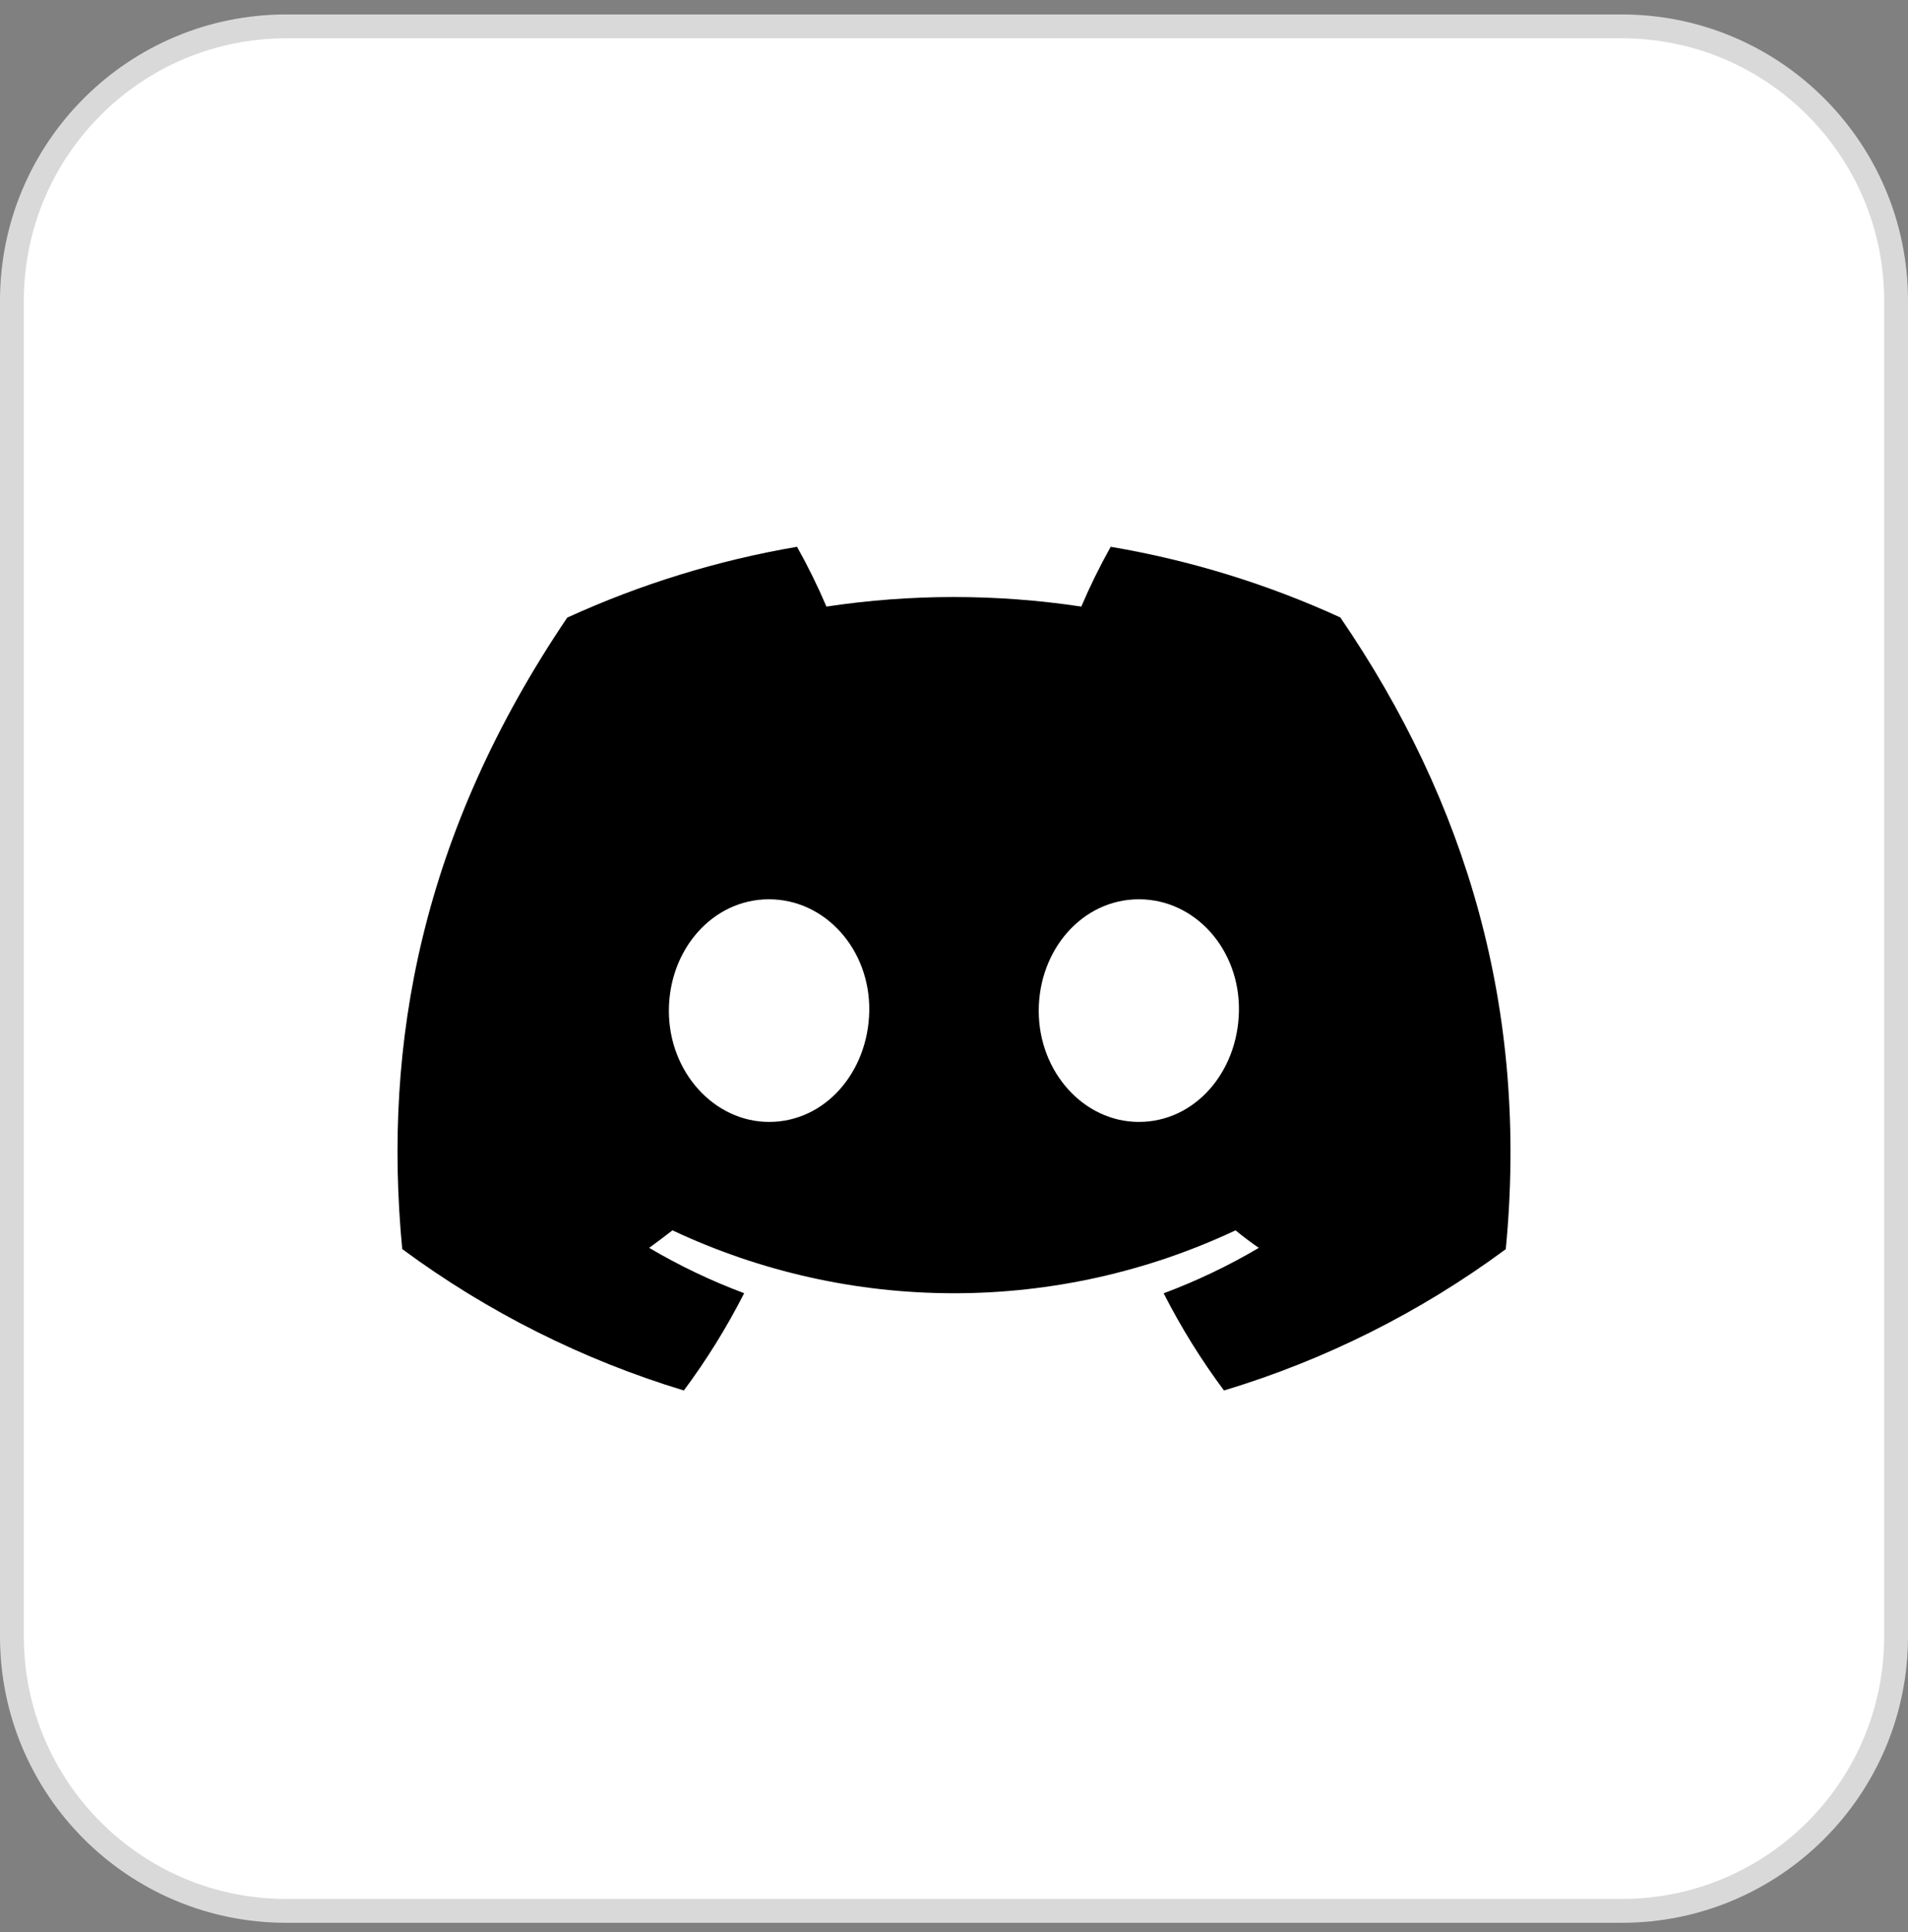
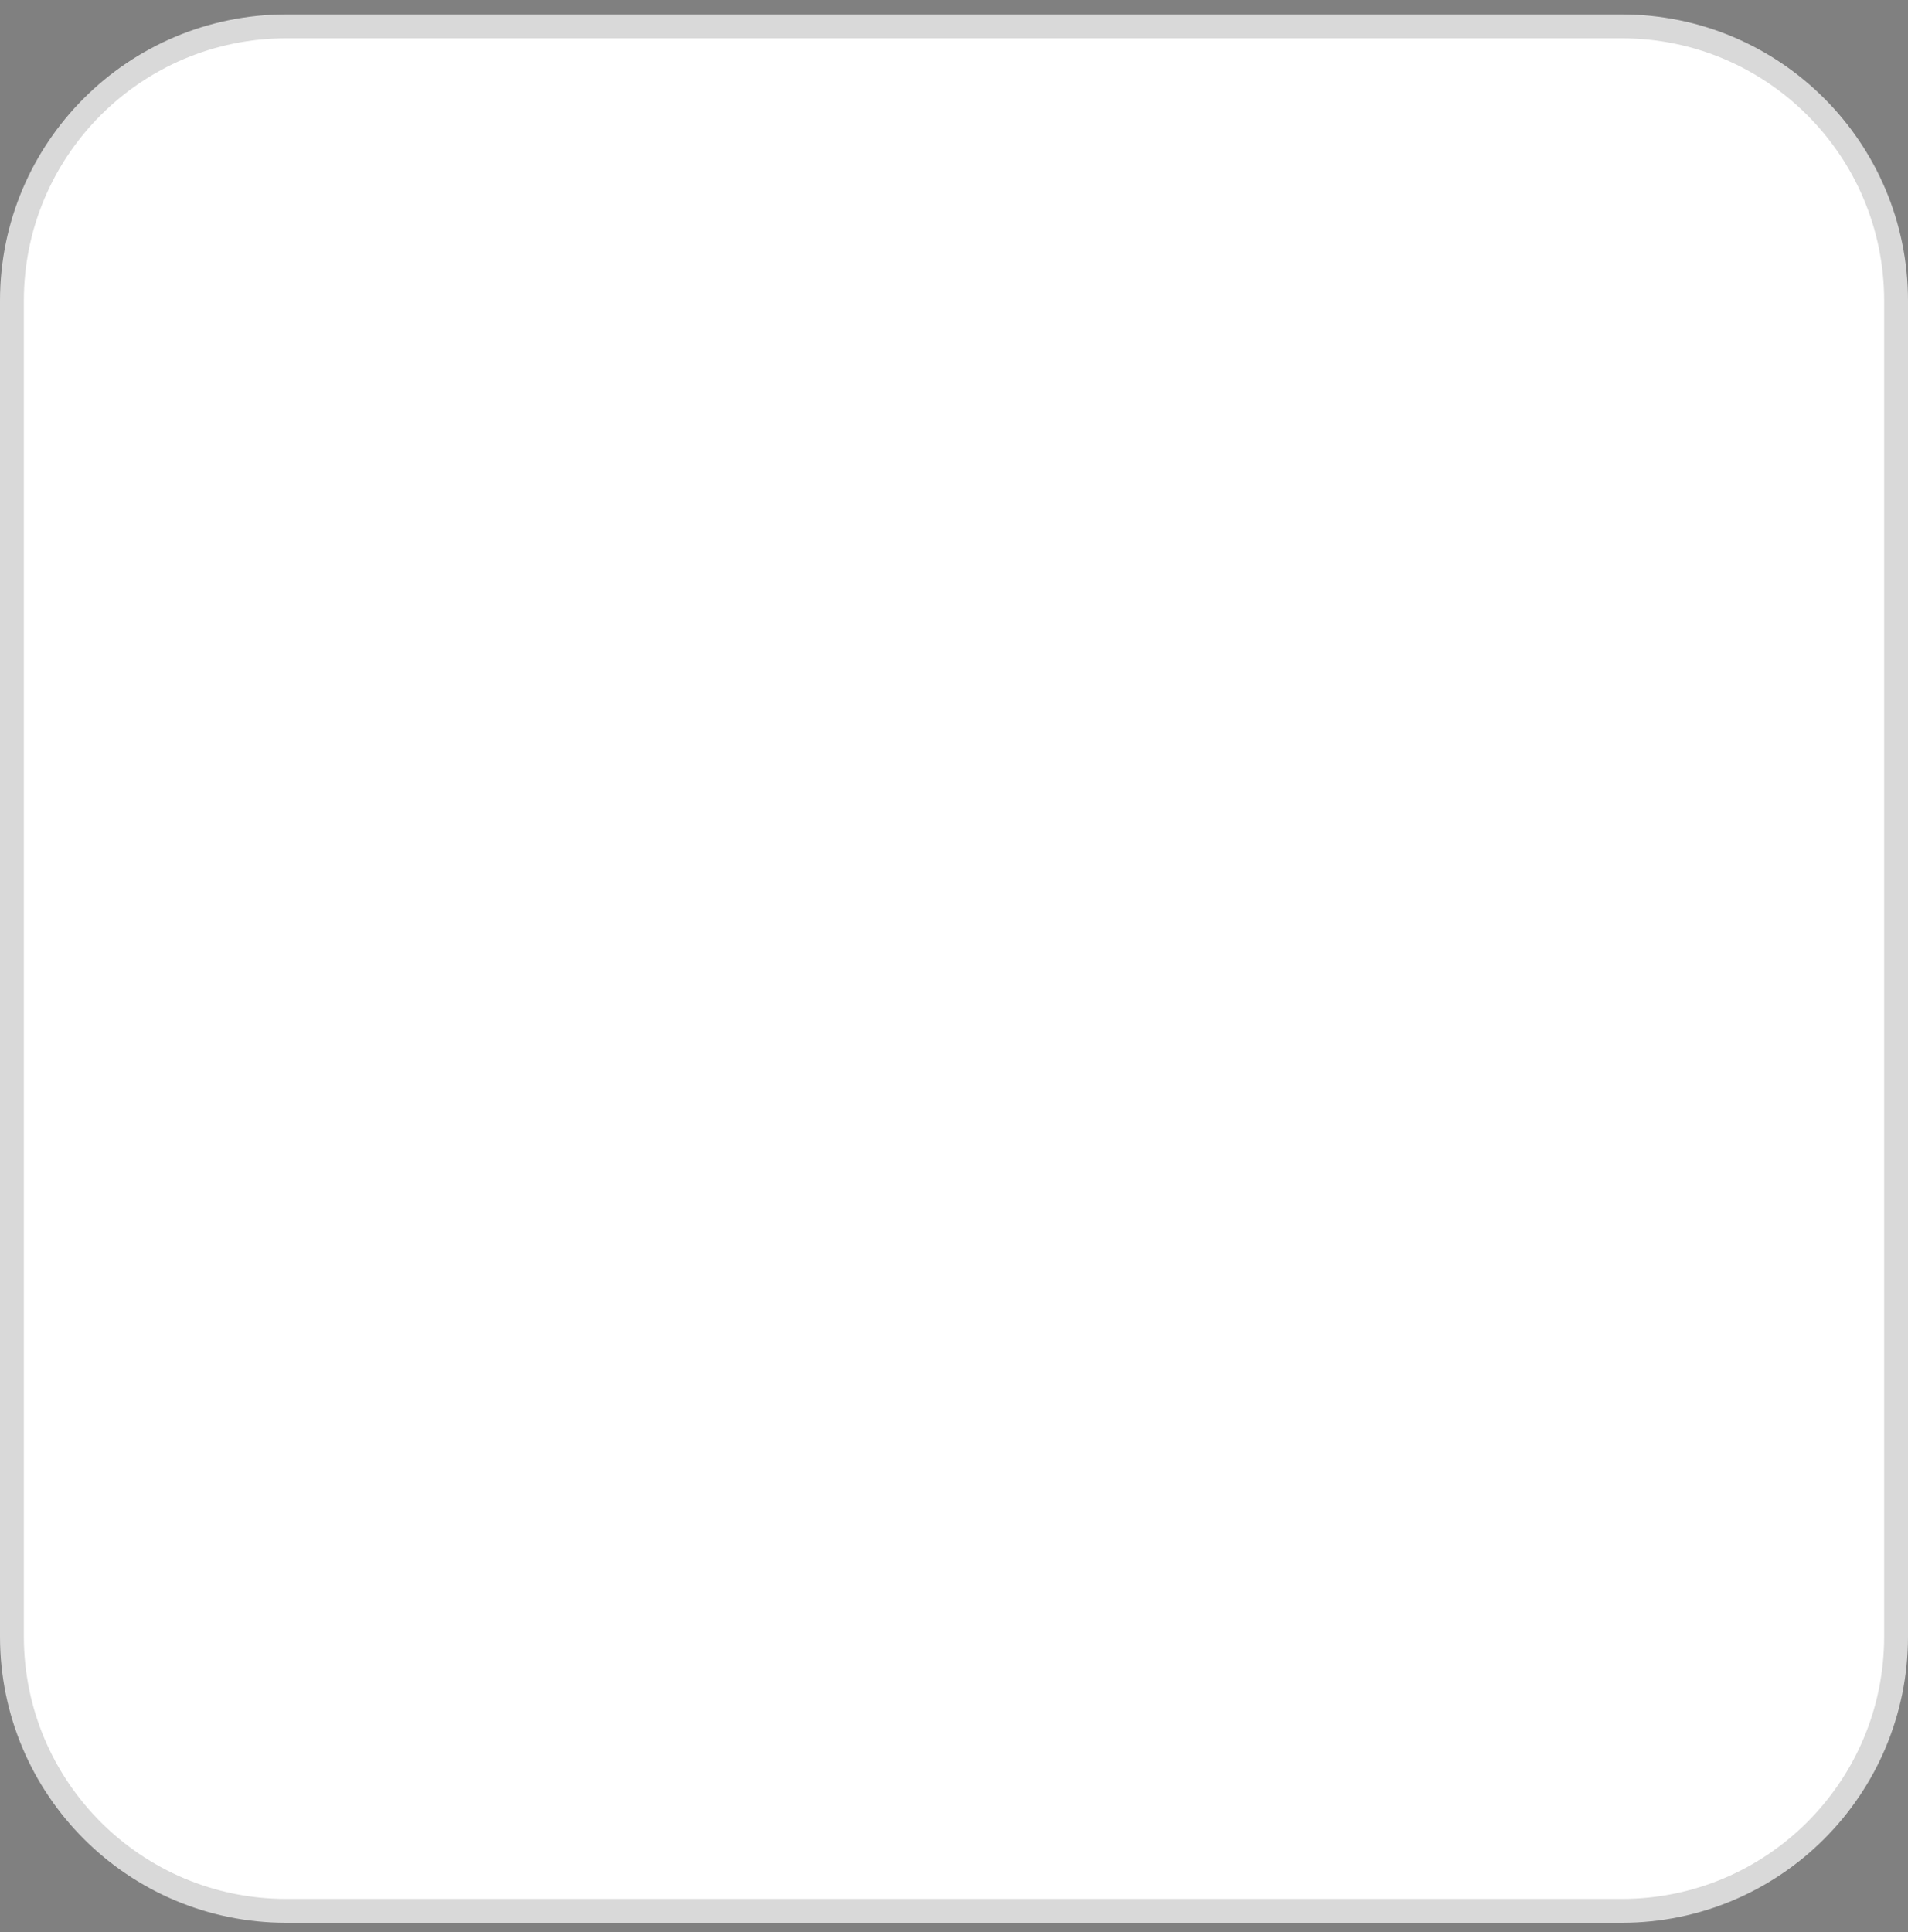
<svg xmlns="http://www.w3.org/2000/svg" width="80" height="81" viewBox="0 0 80 81" fill="none">
  <rect x="0" y="0" width="80" height="81" fill="#808080" stroke="none" />
  <path d="M12 1.106H68C74.351 1.106 79.5 6.255 79.5 12.606V68.606C79.5 74.958 74.351 80.106 68 80.106H12C5.649 80.106 0.5 74.958 0.5 68.606V12.606C0.5 6.255 5.649 1.106 12 1.106Z" fill="white" />
  <path d="M12 1.106H68C74.351 1.106 79.5 6.255 79.5 12.606V68.606C79.5 74.958 74.351 80.106 68 80.106H12C5.649 80.106 0.5 74.958 0.5 68.606V12.606C0.5 6.255 5.649 1.106 12 1.106Z" stroke="#D9D9D9" />
  <g clip-path="url(#clip0_884_5236)">
-     <path d="M56.198 25.884C53.132 24.48 49.895 23.485 46.57 22.922C46.115 23.735 45.703 24.572 45.337 25.429C41.795 24.895 38.194 24.895 34.652 25.429C34.285 24.572 33.874 23.735 33.419 22.922C30.092 23.489 26.853 24.488 23.784 25.891C17.691 34.906 16.039 43.697 16.865 52.363C20.433 54.999 24.427 57.004 28.673 58.291C29.629 57.005 30.475 55.641 31.202 54.213C29.821 53.697 28.488 53.061 27.219 52.312C27.553 52.069 27.88 51.82 28.196 51.578C31.889 53.314 35.919 54.215 40 54.215C44.081 54.215 48.111 53.314 51.804 51.578C52.124 51.838 52.45 52.088 52.781 52.312C51.509 53.062 50.174 53.7 48.791 54.217C49.517 55.644 50.363 57.007 51.32 58.291C55.569 57.01 59.566 55.005 63.135 52.367C64.104 42.317 61.48 33.607 56.198 25.884ZM32.248 47.033C29.947 47.033 28.045 44.945 28.045 42.376C28.045 39.806 29.88 37.699 32.241 37.699C34.601 37.699 36.487 39.806 36.447 42.376C36.407 44.945 34.593 47.033 32.248 47.033ZM47.752 47.033C45.447 47.033 43.553 44.945 43.553 42.376C43.553 39.806 45.388 37.699 47.752 37.699C50.116 37.699 51.988 39.806 51.947 42.376C51.907 44.945 50.097 47.033 47.752 47.033Z" fill="black" />
+     <path d="M56.198 25.884C53.132 24.48 49.895 23.485 46.57 22.922C46.115 23.735 45.703 24.572 45.337 25.429C41.795 24.895 38.194 24.895 34.652 25.429C34.285 24.572 33.874 23.735 33.419 22.922C30.092 23.489 26.853 24.488 23.784 25.891C17.691 34.906 16.039 43.697 16.865 52.363C20.433 54.999 24.427 57.004 28.673 58.291C29.629 57.005 30.475 55.641 31.202 54.213C29.821 53.697 28.488 53.061 27.219 52.312C27.553 52.069 27.88 51.82 28.196 51.578C31.889 53.314 35.919 54.215 40 54.215C44.081 54.215 48.111 53.314 51.804 51.578C52.124 51.838 52.45 52.088 52.781 52.312C51.509 53.062 50.174 53.7 48.791 54.217C49.517 55.644 50.363 57.007 51.32 58.291C55.569 57.01 59.566 55.005 63.135 52.367C64.104 42.317 61.48 33.607 56.198 25.884ZM32.248 47.033C29.947 47.033 28.045 44.945 28.045 42.376C28.045 39.806 29.88 37.699 32.241 37.699C34.601 37.699 36.487 39.806 36.447 42.376C36.407 44.945 34.593 47.033 32.248 47.033ZM47.752 47.033C45.447 47.033 43.553 44.945 43.553 42.376C43.553 39.806 45.388 37.699 47.752 37.699C51.907 44.945 50.097 47.033 47.752 47.033Z" fill="black" />
  </g>
  <defs>
    <clipPath id="clip0_884_5236">
-       <rect width="46.667" height="35.369" fill="white" transform="translate(16.667 22.922)" />
-     </clipPath>
+       </clipPath>
  </defs>
</svg>